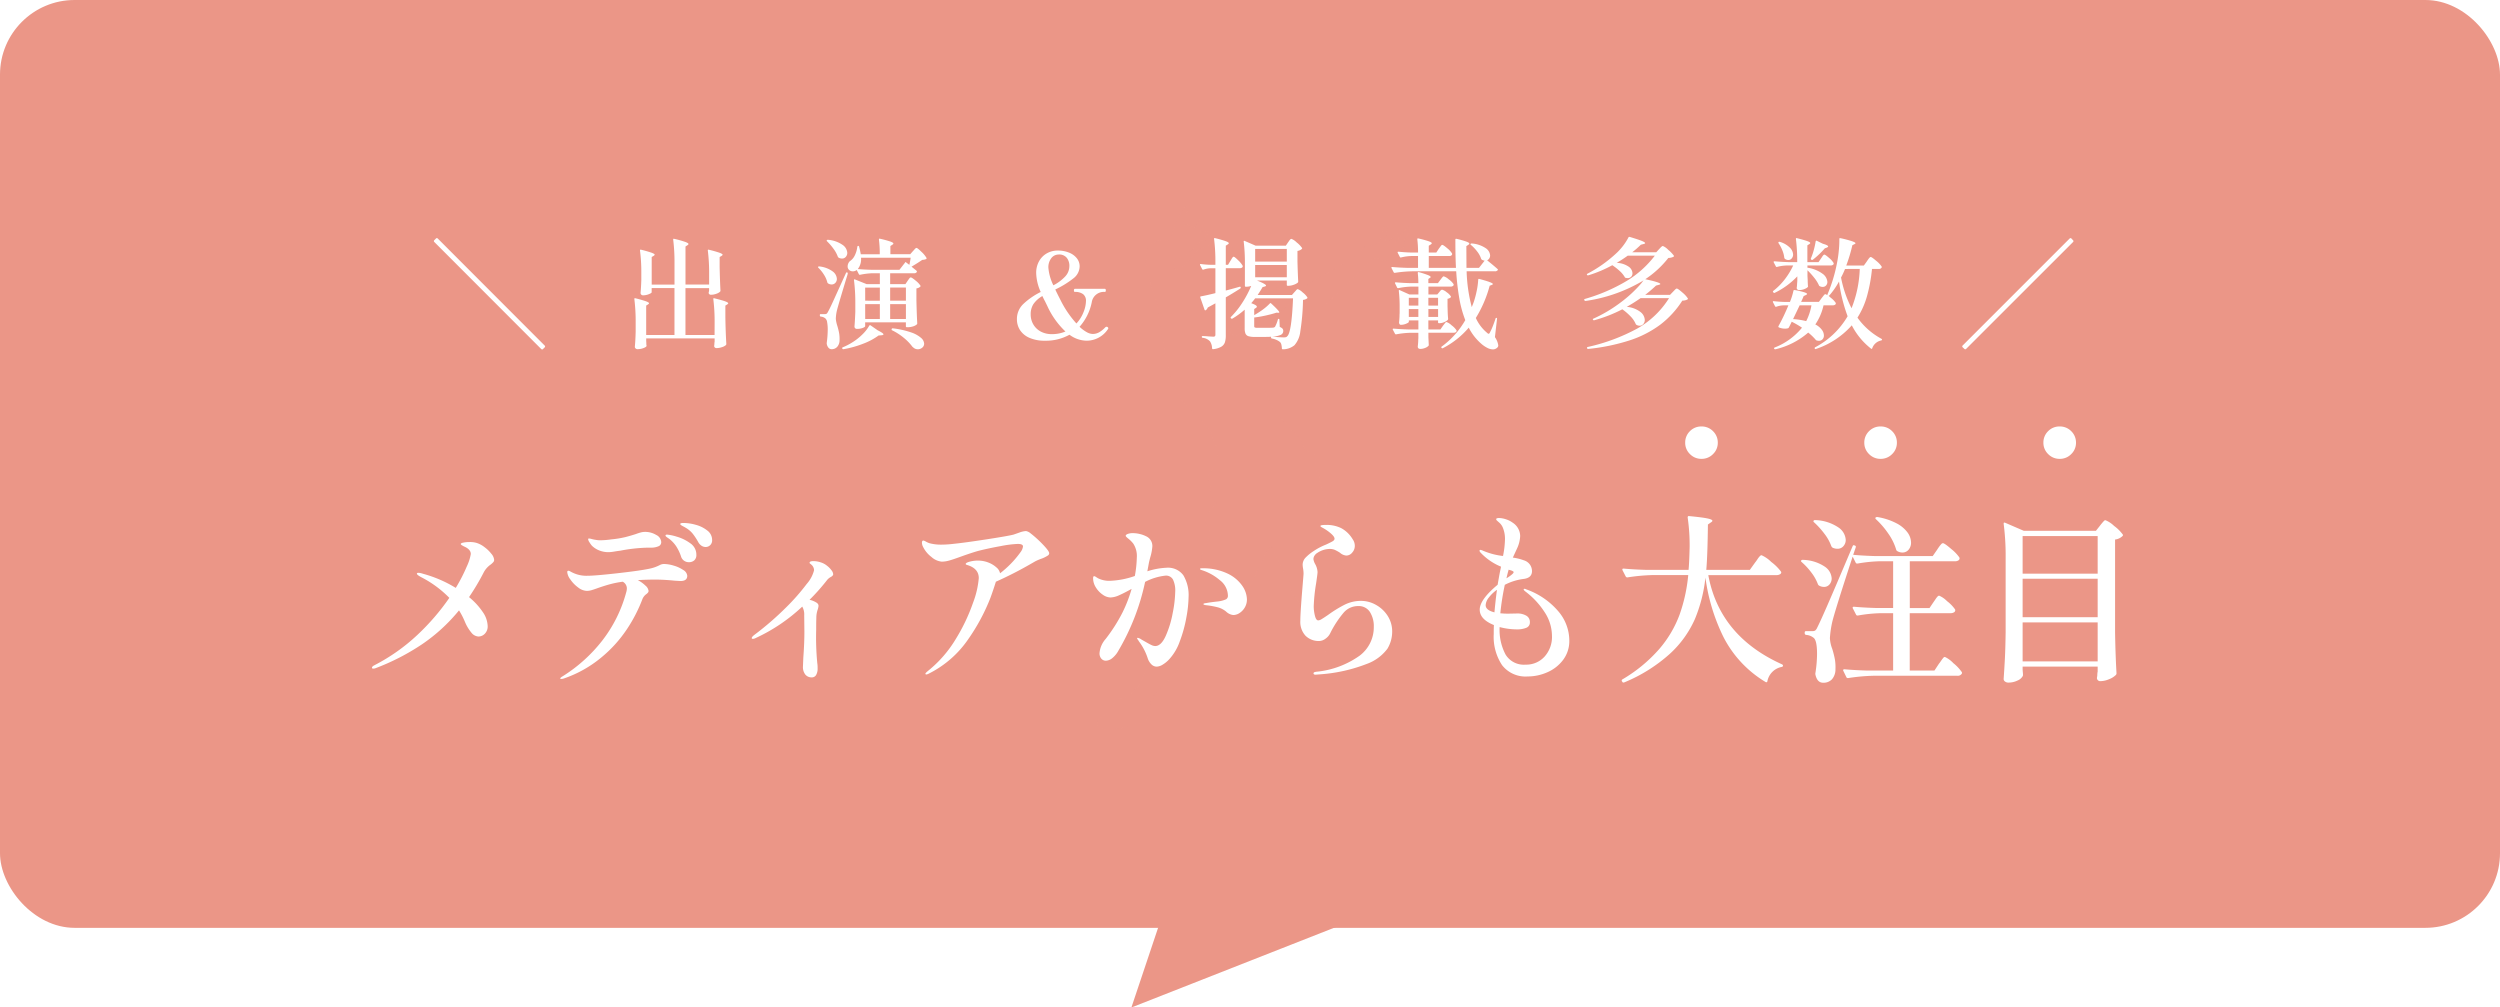
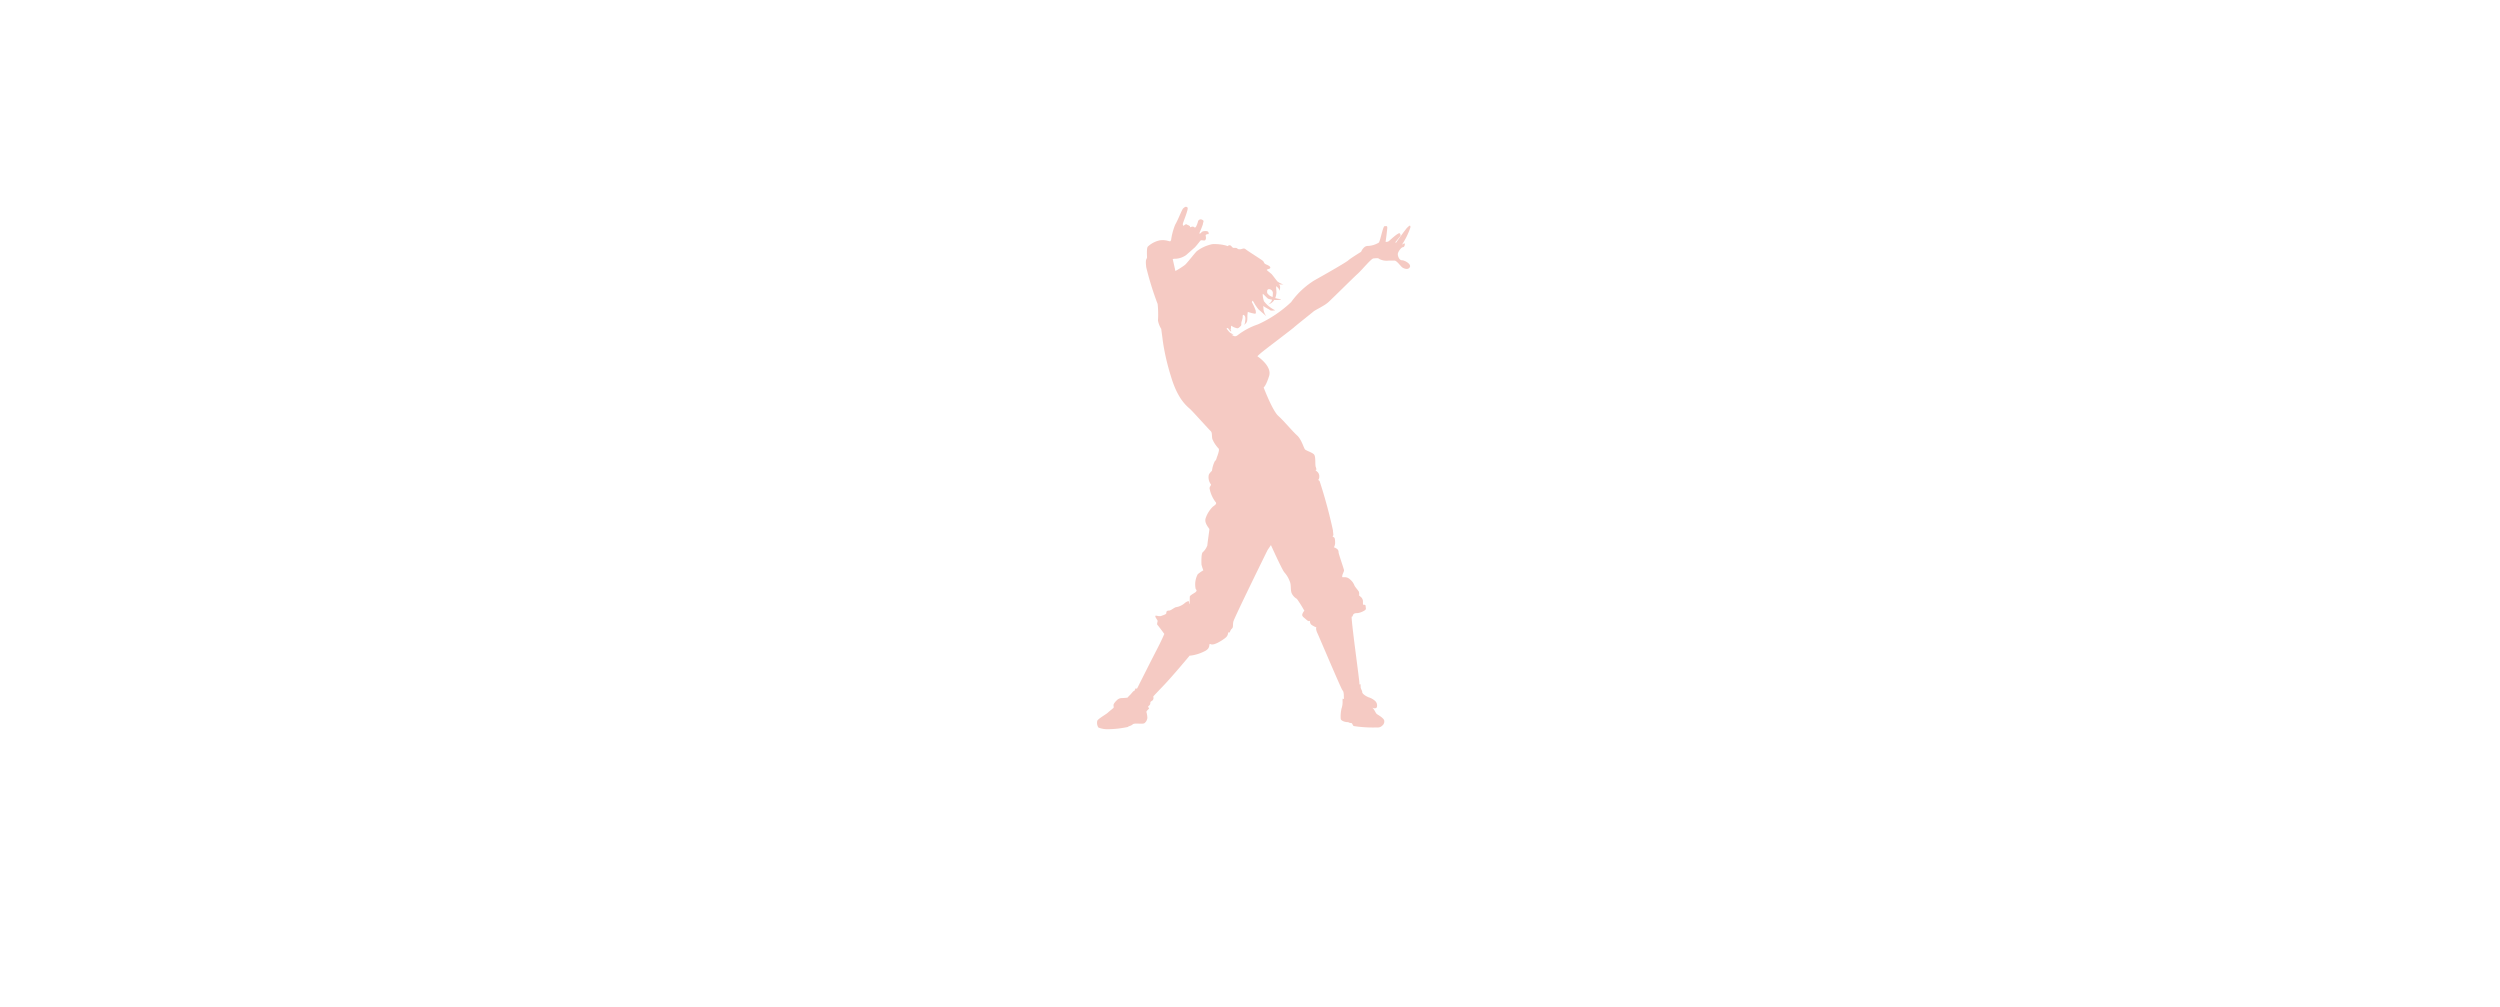
<svg xmlns="http://www.w3.org/2000/svg" width="335" height="135.001" viewBox="0 0 335 135.001">
  <defs>
    <clipPath id="clip-path">
      <rect id="長方形_151" data-name="長方形 151" width="42" height="70" fill="#eb9687" />
    </clipPath>
    <filter id="パス_142" x="40.848" y="60.158" width="252.627" height="40.328" filterUnits="userSpaceOnUse">
      <feOffset dy="3" input="SourceAlpha" />
      <feGaussianBlur stdDeviation="3" result="blur" />
      <feFlood flood-color="#eb9687" flood-opacity="0.161" />
      <feComposite operator="in" in2="blur" />
      <feComposite in="SourceGraphic" />
    </filter>
  </defs>
  <g id="グループ_889" data-name="グループ 889" transform="translate(-20 -13276.331)">
-     <path id="パス_68" data-name="パス 68" d="M194.262,129l-4.188,12.5L221.86,129Z" transform="translate(-18.467 13269.834)" fill="#eb9687" />
    <g id="グループ_888" data-name="グループ 888">
-       <rect id="長方形_165" data-name="長方形 165" width="335" height="124.331" rx="10" transform="translate(20 13276.331)" fill="#eb9687" />
      <g id="グループ_887" data-name="グループ 887">
        <g id="グループ_193" data-name="グループ 193" transform="translate(167 13304.046)" opacity="0.5" style="mix-blend-mode: multiply;isolation: isolate">
          <g id="グループ_192" data-name="グループ 192" transform="translate(0 0)" clip-path="url(#clip-path)">
            <path id="パス_48" data-name="パス 48" d="M18.766,17.263a9.353,9.353,0,0,1,2.814-1.517,16.244,16.244,0,0,0,4.431-2.976,10.855,10.855,0,0,1,3.127-2.922c2-1.122,4.248-2.415,4.557-2.693s1.69-1.126,1.69-1.126.316-.785.879-.785a3.019,3.019,0,0,0,1.494-.45c.191-.168.551-2.2.774-2.2s.363-.078.363.2-.223,1.9-.223,1.9a.6.6,0,0,0,.469-.126c.194-.174,1.263-1.16,1.417-1.021a.4.4,0,0,1,.111.349l-.694.849.085.075s1.3-1.847,1.526-2.047S42,2.344,42,2.743a9.4,9.4,0,0,1-1.137,2.32c-.126.113.388-.3.388-.1s-.084.451-.278.451-.665.622-.665.924.193.822.554.822,1.279.5,1.056.925-.846.186-1.056,0-.721-.874-.972-.874h-.833a2.174,2.174,0,0,1-1.194-.2c-.234-.211-.5-.1-.805-.1s-1.514,1.509-2.138,2.07-3.429,3.359-3.943,3.819S29.2,13.85,29.007,14.027s-2.235,1.784-2.582,2.1-4.054,3.1-4.5,3.493l-.441.4s2,1.3,1.579,2.645-.734,1.543-.734,1.543,1.176,3.1,1.956,3.8,1.855,2.02,2.5,2.6.917,1.742,1.1,1.911.88.373,1.17.635.146,1.366.251,1.686.126.412.021.412.02.093.163.225a.81.81,0,0,1,.295.656.635.635,0,0,1-.146.467s0-.017.19.151a67.784,67.784,0,0,1,1.789,6.608c0,.375.123.618,0,.729s.075.143.166.228.122.317.122.692a1.19,1.19,0,0,1-.165.618,1.132,1.132,0,0,1,.379.187.506.506,0,0,1,.247.45c0,.262.733,2.283.733,2.451s-.231.543-.231.73-.124.188.248.188a1.013,1.013,0,0,1,.773.282,1.881,1.881,0,0,1,.563.73c.12.338.664.843.664,1.029s.068.243,0,.3.034.123.187.263a.823.823,0,0,1,.333.6c0,.263-.017.49.066.49s.293-.04.293.184.109.366-.067.526a2.29,2.29,0,0,1-1.084.412c-.312,0-.353.04-.478.15s-.061.318-.227.318,1.021,8.481,1.021,8.894.142.056.142.15.023.112.023.375.208.468.208.673.333.487.853.713a2.341,2.341,0,0,1,.832.448.829.829,0,0,1,.31.675c0,.262-.1.355-.33.355s-.415-.17-.228,0,.377.635.5.748,1.022.563,1.022.955a.685.685,0,0,1-.252.6.861.861,0,0,1-.75.262,16.872,16.872,0,0,1-3.1-.187c-.19-.167-.147-.41-.377-.41s-.254-.114-.458-.114-.9-.131-.9-.487a4.558,4.558,0,0,1,.108-1.33,2.754,2.754,0,0,0,.142-.973c0-.205-.023-.45.106-.335s.062-.133.062-.3.008-.666-.169-.825-3-6.871-3.349-7.621-.118-.776-.188-.842A2.687,2.687,0,0,1,28.724,56a.548.548,0,0,1-.169-.543s-.135.2-.479-.113-.582-.43-.582-.673a1.049,1.049,0,0,1,.292-.543,17.78,17.78,0,0,0-1-1.591,1.671,1.671,0,0,1-.706-.768c-.189-.485-.023-1.123-.272-1.628a3.809,3.809,0,0,0-.689-1.143c-.269-.243-1.813-3.669-1.813-3.669L22.851,46s-4.479,9.1-4.581,9.585.03.738-.21.953-.21.508-.356.508-.143-.075-.143.11a.933.933,0,0,1-.356.6c-.207.188-1.48,1.067-1.938.863s.148.486-.894.953a5.594,5.594,0,0,1-1.813.563h-.142s-2.274,2.733-3.439,3.95S7.542,65.6,7.542,65.6a.666.666,0,0,1,.021.205.419.419,0,0,1-.149.357c-.114.1-.268.112-.268.3a.461.461,0,0,1-.186.392.314.314,0,0,0-.128.207s.3.045.021.3-.23.338-.23.338a3.89,3.89,0,0,1,.125.748,1.009,1.009,0,0,1-.374.731c-.218.2-1.334-.056-1.583.168s-.5.207-.667.356A13.184,13.184,0,0,1,1.5,70,3.236,3.236,0,0,1,.19,69.777a1.094,1.094,0,0,1-.146-.918C.15,68.6,1.213,68,1.419,67.811s.615-.515.748-.638.043-.167.043-.392.344-.571.5-.713a.929.929,0,0,1,.648-.241,7.052,7.052,0,0,0,.729-.058,4.571,4.571,0,0,1,.334-.356c.135-.122.435-.543.541-.543s.165-.393.227-.335.188,0,.188,0,1.915-3.82,2.6-5.131,1.04-2.171,1.04-2.171-.8-1.095-.916-1.2.021-.43.021-.54-.312-.451-.312-.639.48.095.811-.037.667-.207.667-.394.061-.317.354-.317.748-.47,1.021-.47a2.365,2.365,0,0,0,1.08-.525c.229-.205.584-.355.584-.185s.088.485.088.167.018-.693.018-.86.663-.5.77-.6.227-.226.021-.413a2.885,2.885,0,0,1,.272-1.985,5.438,5.438,0,0,1,.749-.526,5.611,5.611,0,0,1-.25-.785c0-.132-.055-1.435.165-1.629a2.275,2.275,0,0,0,.627-.937c0-.207.271-2.04.271-2.154s-.687-.767-.519-1.422a3.927,3.927,0,0,1,.954-1.573c.223-.2.68-.4.357-.695a4.334,4.334,0,0,1-.77-1.795c0-.282.312-.431.142-.581a1.592,1.592,0,0,1-.25-1.2c.128-.355.44-.5.44-.636a3.959,3.959,0,0,1,.373-1.215.658.658,0,0,0,.23-.375c0-.077.481-1.143.271-1.33a4.149,4.149,0,0,1-.833-1.274c-.1-.373.021-.843-.23-1.067s-2.323-2.554-2.767-2.958-1.667-1.328-2.566-4.42a30.341,30.341,0,0,1-1.038-4.435L8.605,16.36a3.256,3.256,0,0,1-.438-1.123,13.142,13.142,0,0,0-.042-2.209A41.191,41.191,0,0,1,6.6,8.122c-.165-1.273.1-1.048.1-1.368s-.072-1.263.125-1.44a3.379,3.379,0,0,1,1.6-.825,2.656,2.656,0,0,1,1.27.13c.228,0,.133-.065.228-.149a8.75,8.75,0,0,1,.543-2.059C10.916,1.644,11.345.4,11.561.2s.374-.279.564-.11S11.5,2.112,11.5,2.3a.335.335,0,0,0,.075.252s.344-.271.4-.215.483.188.483.3V2.75a1.288,1.288,0,0,1,.373-.1.493.493,0,0,1,.291.151l.129-.112A2.947,2.947,0,0,0,13.521,2a.382.382,0,0,1,.371-.32.51.51,0,0,1,.356.17c.084.075-.064.318-.064.5a11.116,11.116,0,0,1-.434,1.088v.205s.238-.215.34-.31a1.026,1.026,0,0,1,.761-.028.333.333,0,0,1,.113.28c0,.077-.033.077-.154.077a.472.472,0,0,0-.259.122,2.819,2.819,0,0,1,.049.383c0,.131-.058.347-.235.347s-.4-.077-.492.008-.571.741-.812.956-.885.777-1.1.974a2.7,2.7,0,0,1-1.332.5c-.418,0-.481.058-.481.058l.356,1.59a11.119,11.119,0,0,0,1.287-.822c.316-.281,1.334-1.612,1.583-1.837A5.186,5.186,0,0,1,15.455,5a6.132,6.132,0,0,1,1.9.205c.169.15.211-.057.4-.057s.272.17.374.263.084.092.271.092.3-.009.392.076.107.11.377.11.5-.222.75,0,2.081,1.35,2.31,1.556.041.318.5.505.583.375.441.5-.531.121-.377.263.439.355.584.487.676.888.814,1.011a2.727,2.727,0,0,0,.791.393h-.587c-.249,0,.139-.074.139.347s-.118.57-.118.4-.282-.419-.373-.5,0,.6,0,.823a2.339,2.339,0,0,1-.143.7,1.373,1.373,0,0,1-.649.776c-.666.318.021.018.169-.395a3.731,3.731,0,0,0,.143-1.085.571.571,0,0,0-.489-.441c-.281,0-.281.233-.281.4s.1.261.335.468a3.792,3.792,0,0,0,1.436.47c.25,0-.041.112-.249.112a3.738,3.738,0,0,1-1.4-.168c-.2-.178-.571-.553-.667-.636s-.02.6.127.974a4.007,4.007,0,0,0,1.477,1.2c.166,0-.52.132-.665,0s-.648-.355-.812-.5-.062.167-.062.43a1.95,1.95,0,0,0,.393.9c.116.1-.081-.072-.261-.232s-.59-.516-.819-.721a6,6,0,0,1-.665-1.013l-.157-.14-.051.215a6.145,6.145,0,0,1,.517,1.143c0,.205.084.393-.125.393a5.76,5.76,0,0,1-.936-.243,4.443,4.443,0,0,0-.061.8c0,.505-.1.648-.318.842s0-.058,0-.224.149-.73-.081-.936-.23.02-.23.226-.188.653-.188.839.064.228-.186.451-.289.243-.646.113a1.616,1.616,0,0,1-.5-.263.423.423,0,0,0-.046.243c0,.187-.091.327,0,.413s0,.153-.082.083-.176-.262-.309-.383-.247.031-.138.13.207.272.366.413.622.32.435.32-.252-.058-.186,0a1.428,1.428,0,0,0,.456.205.95.95,0,0,0,.271-.091" transform="translate(0 -0.001)" fill="#eb9687" />
          </g>
        </g>
        <g id="グループ_882" data-name="グループ 882" transform="translate(68 13302.777)">
          <g transform="matrix(1, 0, 0, 1, -48, -26.45)" filter="url(#パス_142)">
-             <path id="パス_142-2" data-name="パス 142" d="M-101.784-14.424a.447.447,0,0,1-.1.288,2.634,2.634,0,0,1-.36.336,2.976,2.976,0,0,0-.912,1.008,31.288,31.288,0,0,1-1.992,3.36,9.289,9.289,0,0,1,1.836,1.992,3.474,3.474,0,0,1,.66,1.872,1.386,1.386,0,0,1-.384,1.044,1.187,1.187,0,0,1-.84.372,1.271,1.271,0,0,1-.924-.48,5.684,5.684,0,0,1-.9-1.488,10.014,10.014,0,0,0-.792-1.536,23.254,23.254,0,0,1-4.944,4.536A30.7,30.7,0,0,1-117.7.1a.775.775,0,0,1-.288.048q-.168,0-.168-.12,0-.168.336-.336a25.43,25.43,0,0,0,5.76-4.068,30.905,30.905,0,0,0,4.272-4.956,14.6,14.6,0,0,0-3.7-2.736q-.648-.336-.648-.5,0-.12.192-.12a1.974,1.974,0,0,1,.6.12,16.794,16.794,0,0,1,4.416,1.9,21.912,21.912,0,0,0,1.476-2.868,6.321,6.321,0,0,0,.54-1.668q0-.624-.888-1.008a3.663,3.663,0,0,1-.324-.18q-.132-.084-.132-.156,0-.12.36-.192a4.046,4.046,0,0,1,.792-.072,3.135,3.135,0,0,1,.912.1,3.318,3.318,0,0,1,1.092.564,4.8,4.8,0,0,1,.936.9A1.456,1.456,0,0,1-101.784-14.424Zm25.368-4.944a6.215,6.215,0,0,1,1.668.252,4.2,4.2,0,0,1,1.536.768,1.568,1.568,0,0,1,.636,1.26.893.893,0,0,1-.264.7.868.868,0,0,1-.6.24A.994.994,0,0,1-74-16.32a1.36,1.36,0,0,1-.42-.456,8.184,8.184,0,0,0-.792-1.2,3.49,3.49,0,0,0-.936-.768q-.168-.1-.324-.18t-.264-.156q-.108-.072-.108-.144Q-76.848-19.368-76.416-19.368Zm-10.008,3.912a3.341,3.341,0,0,1-1.3-.24,2.933,2.933,0,0,1-.96-.624,3.382,3.382,0,0,1-.336-.468.942.942,0,0,1-.168-.4q0-.1.12-.1a1.689,1.689,0,0,1,.36.072,4.962,4.962,0,0,0,.6.12,2.76,2.76,0,0,0,.576.048,11.237,11.237,0,0,0,1.44-.12,13.5,13.5,0,0,0,1.86-.3q.708-.18,1.452-.42.312-.12.612-.2a2.175,2.175,0,0,1,.588-.084,2.856,2.856,0,0,1,1.512.408,1.14,1.14,0,0,1,.672.936.583.583,0,0,1-.3.552,2.4,2.4,0,0,1-.948.216h-.576a21.554,21.554,0,0,0-3.672.408q-.24.024-.756.108A5.3,5.3,0,0,1-86.424-15.456Zm7.824-2.352a6.124,6.124,0,0,1,1.284.276,5.7,5.7,0,0,1,1.8.876,1.824,1.824,0,0,1,.828,1.536.945.945,0,0,1-.288.768,1.051,1.051,0,0,1-.7.24,1.078,1.078,0,0,1-1.08-.816,6.1,6.1,0,0,0-.624-1.3,4.256,4.256,0,0,0-.936-1.008l-.228-.156a1.716,1.716,0,0,1-.216-.168.183.183,0,0,1-.06-.132Q-78.816-17.808-78.6-17.808Zm-.432,3.936a4.744,4.744,0,0,1,1.3.216,4.418,4.418,0,0,1,1.284.588,1.009,1.009,0,0,1,.54.78q0,.7-.912.7l-.792-.048q-1.44-.144-2.568-.144-1.2,0-2.352.072a4.392,4.392,0,0,1,1.032.744,1.115,1.115,0,0,1,.408.7.366.366,0,0,1-.084.228,1.21,1.21,0,0,1-.252.228,1.554,1.554,0,0,0-.48.624A20.078,20.078,0,0,1-83.976-5.16a17.385,17.385,0,0,1-3.492,3.852,15.871,15.871,0,0,1-4.956,2.772,1.185,1.185,0,0,1-.36.072q-.144,0-.144-.072,0-.1.36-.312a20.5,20.5,0,0,0,5.256-4.74A18.277,18.277,0,0,0-84.1-10.032a2.038,2.038,0,0,0,.1-.6,1.03,1.03,0,0,0-.552-.864,13.26,13.26,0,0,0-1.752.348q-.72.2-1.56.492-.528.192-.852.288a2.311,2.311,0,0,1-.66.1,2,2,0,0,1-1.152-.456A4.406,4.406,0,0,1-91.572-11.8a1.939,1.939,0,0,1-.42-1,.163.163,0,0,1,.048-.12.138.138,0,0,1,.1-.048.777.777,0,0,1,.312.12,4.272,4.272,0,0,0,.384.192,4.23,4.23,0,0,0,1.92.36q.984,0,3.972-.336t4.236-.6a5.175,5.175,0,0,0,1.44-.5A1.234,1.234,0,0,1-79.032-13.872Zm21.888.264a2.839,2.839,0,0,1,.552.564.991.991,0,0,1,.24.54q0,.216-.384.408a1.814,1.814,0,0,0-.384.312,27.818,27.818,0,0,1-2.4,2.712,2.805,2.805,0,0,1,.816.312,1,1,0,0,1,.3.228.478.478,0,0,1,.084.3,2.491,2.491,0,0,1-.132.54,3.474,3.474,0,0,0-.156.852q0,.072-.012.48t-.012,1.32a36.359,36.359,0,0,0,.144,4.416A4.227,4.227,0,0,1-58.44.1a1.685,1.685,0,0,1-.2.9.654.654,0,0,1-.588.324,1.075,1.075,0,0,1-.852-.372,1.618,1.618,0,0,1-.324-1.092l.048-1.176q.144-1.92.144-3.48l-.024-2.184A2.1,2.1,0,0,0-60.5-8.16a23.284,23.284,0,0,1-6.216,4.2.93.93,0,0,1-.384.12q-.168,0-.168-.1,0-.168.384-.456A39.6,39.6,0,0,0-62.7-8.016a28.378,28.378,0,0,0,2.8-3.18,4.43,4.43,0,0,0,.984-1.836A1,1,0,0,0-59.3-13.8a1.067,1.067,0,0,0-.132-.108.166.166,0,0,1-.084-.132q0-.216.528-.216a3.146,3.146,0,0,1,.972.168A2.5,2.5,0,0,1-57.144-13.608ZM-29.928-18a15.238,15.238,0,0,1,1.68,1.524q.84.876.84,1.164A.358.358,0,0,1-27.6-15a3.855,3.855,0,0,1-.96.456l-.324.132a4.873,4.873,0,0,0-.468.228l-.5.288a51.233,51.233,0,0,1-4.7,2.4q-.336,1.08-.72,2.136a26.5,26.5,0,0,1-3.06,5.676A13.946,13.946,0,0,1-43.488.792a1.159,1.159,0,0,1-.384.144.106.106,0,0,1-.12-.12q0-.072.312-.336a16.089,16.089,0,0,0,3.768-4.32,24.535,24.535,0,0,0,2.3-4.836,12.068,12.068,0,0,0,.768-3.3q0-1.32-1.608-1.776-.144-.048-.144-.12,0-.168.54-.312a4.221,4.221,0,0,1,1.092-.144,3.836,3.836,0,0,1,1.38.252,3.405,3.405,0,0,1,1.1.66,1.364,1.364,0,0,1,.492.792,13.468,13.468,0,0,0,2.76-2.856,1.559,1.559,0,0,0,.312-.744q0-.336-.7-.336a14.788,14.788,0,0,0-2.268.288q-1.6.288-2.94.624-.816.216-2.424.792-.984.36-1.536.516a3.734,3.734,0,0,1-1.008.156,2.413,2.413,0,0,1-1.4-.636,3.825,3.825,0,0,1-1.164-1.452,1.33,1.33,0,0,1-.1-.432q0-.312.192-.312a1.067,1.067,0,0,1,.336.144,3.005,3.005,0,0,0,.48.216,5.967,5.967,0,0,0,1.584.192,14.224,14.224,0,0,0,1.752-.12q1.416-.144,4.3-.588t3.624-.636q.216-.072.792-.276a2.907,2.907,0,0,1,.888-.2A1.3,1.3,0,0,1-29.928-18Zm18.24,4.632A2.545,2.545,0,0,1-9.432-12.36a5.191,5.191,0,0,1,.7,2.952A16.067,16.067,0,0,1-9.024-6.72,17.8,17.8,0,0,1-9.9-3.528,6.962,6.962,0,0,1-11.328-1.1a3.979,3.979,0,0,1-.9.732,1.633,1.633,0,0,1-.78.252,1,1,0,0,1-.708-.312,1.976,1.976,0,0,1-.492-.816A7.632,7.632,0,0,0-15.384-3.5a1.687,1.687,0,0,0-.144-.228.4.4,0,0,1-.1-.2q0-.048.1-.048A1.475,1.475,0,0,1-15-3.72q.048.024.552.312.456.264.744.4a1.242,1.242,0,0,0,.5.132q.792,0,1.4-1.332a13.441,13.441,0,0,0,.948-3.1,15.959,15.959,0,0,0,.336-2.844,3.419,3.419,0,0,0-.3-1.632,1.054,1.054,0,0,0-1-.528,7.6,7.6,0,0,0-2.736.84A30.5,30.5,0,0,1-18.12-2.28a3.306,3.306,0,0,1-.816,1.008,1.422,1.422,0,0,1-.864.36.788.788,0,0,1-.624-.276,1.076,1.076,0,0,1-.24-.732,3.242,3.242,0,0,1,.816-1.9A22.081,22.081,0,0,0-17.6-7.344a18.28,18.28,0,0,0,1.236-3.192q-.984.552-1.668.852a3.007,3.007,0,0,1-1.164.3,1.875,1.875,0,0,1-1.032-.372,3.163,3.163,0,0,1-.924-.972,2.3,2.3,0,0,1-.372-1.224q0-.288.144-.288a.558.558,0,0,1,.24.108q.168.108.288.18a3.352,3.352,0,0,0,1.56.336,11.233,11.233,0,0,0,3.36-.648,15.256,15.256,0,0,0,.264-2.448,3.028,3.028,0,0,0-.48-1.9,4.137,4.137,0,0,0-.648-.648q-.36-.288-.36-.384,0-.144.264-.252a1.949,1.949,0,0,1,.72-.108,3.909,3.909,0,0,1,.924.12,3.43,3.43,0,0,1,.8.288,1.417,1.417,0,0,1,.864,1.344,6.662,6.662,0,0,1-.288,1.512q-.168.648-.192.816l-.192,1.032A9.533,9.533,0,0,1-11.688-13.368Zm4.776.072a7.636,7.636,0,0,1,3.432.72,4.971,4.971,0,0,1,1.956,1.644A3.33,3.33,0,0,1-.912-9.144,2.1,2.1,0,0,1-1.2-8.04a2.185,2.185,0,0,1-.708.744,1.55,1.55,0,0,1-.828.264,1.621,1.621,0,0,1-.96-.456A2.912,2.912,0,0,0-4.86-8.076a10.8,10.8,0,0,0-1.548-.276Q-6.744-8.4-6.744-8.5t.432-.144q.5-.1,1.584-.216A3.651,3.651,0,0,0-3.7-9.144a.539.539,0,0,0,.24-.5A2.679,2.679,0,0,0-4.536-11.7a6.942,6.942,0,0,0-2.448-1.356Q-7.2-13.128-7.2-13.2-7.2-13.3-6.912-13.3ZM8.3.96q-.288,0-.288-.168A.172.172,0,0,1,8.148.624a1.68,1.68,0,0,1,.4-.072,11.924,11.924,0,0,0,5.64-2.136,4.749,4.749,0,0,0,1.9-3.84,3.551,3.551,0,0,0-.528-2.028,1.762,1.762,0,0,0-1.56-.78,2.541,2.541,0,0,0-1.956.888,13.776,13.776,0,0,0-1.764,2.688,1.915,1.915,0,0,1-.66.792,1.467,1.467,0,0,1-.828.312,2.5,2.5,0,0,1-1.848-.7,2.73,2.73,0,0,1-.7-2.016q0-1.032.288-4.488.144-1.728.144-1.8a4.021,4.021,0,0,0-.06-.684,3.371,3.371,0,0,1-.06-.516,1.374,1.374,0,0,1,.36-.936,6.05,6.05,0,0,1,1.152-.936,8.428,8.428,0,0,1,1.608-.84q.624-.288.888-.444t.264-.348q0-.264-.456-.672a6.072,6.072,0,0,0-1.1-.768q-.048-.024-.192-.108t-.144-.156q0-.144.768-.144a4.454,4.454,0,0,1,2.016.432,3.985,3.985,0,0,1,1.536,1.488,1.508,1.508,0,0,1,.288.888,1.326,1.326,0,0,1-.348.9,1.024,1.024,0,0,1-.78.4,1.449,1.449,0,0,1-.864-.384,6.1,6.1,0,0,0-.672-.372,1.728,1.728,0,0,0-.72-.132,3.067,3.067,0,0,0-1.632.528,1.14,1.14,0,0,0-.384.372.866.866,0,0,0-.144.468,1.87,1.87,0,0,0,.24.672,2.47,2.47,0,0,1,.312,1.056q0,.216-.192,1.512A23.2,23.2,0,0,0,8.04-8.208,5.225,5.225,0,0,0,8.2-6.936q.156.624.444.624a1.022,1.022,0,0,0,.468-.18q.3-.18.828-.54a16.544,16.544,0,0,1,2.232-1.38,4.87,4.87,0,0,1,2.208-.516,4.05,4.05,0,0,1,2.028.552,4.348,4.348,0,0,1,1.56,1.488A3.845,3.845,0,0,1,18.552-4.8a4.424,4.424,0,0,1-.636,2.28A5.975,5.975,0,0,1,15.144-.48,21.282,21.282,0,0,1,8.928.912ZM36.672-10.416A10.018,10.018,0,0,1,40.8-7.548a6.062,6.062,0,0,1,1.488,3.924,4.186,4.186,0,0,1-.828,2.6A5.255,5.255,0,0,1,39.348.636,6.529,6.529,0,0,1,36.7,1.2a3.972,3.972,0,0,1-3.42-1.512A6.859,6.859,0,0,1,32.16-4.464q0-.84.024-1.224-1.9-.768-1.9-2.064,0-1.344,2.4-3.336.1-.576.18-1.032t.156-.816l.12-.576a7.8,7.8,0,0,1-2.64-1.776,1.724,1.724,0,0,1-.18-.2.274.274,0,0,1-.06-.156.106.106,0,0,1,.12-.12,1.426,1.426,0,0,1,.36.12,9.578,9.578,0,0,0,2.664.7,12.367,12.367,0,0,0,.264-2.256,3.922,3.922,0,0,0-.24-1.416,1.868,1.868,0,0,0-.48-.756q-.288-.252-.36-.324a.263.263,0,0,1-.1-.168q0-.168.384-.168a3.082,3.082,0,0,1,.912.168,3.045,3.045,0,0,1,.912.456,2.167,2.167,0,0,1,1.008,1.776,4.363,4.363,0,0,1-.408,1.656l-.576,1.248a6.751,6.751,0,0,1,1.464.36,1.531,1.531,0,0,1,.84.6,1.527,1.527,0,0,1,.264.84q0,.912-1.1,1.056a7.431,7.431,0,0,0-2.544.792,33.921,33.921,0,0,0-.6,3.816l.336.024q.24.024.744.024l1.2-.024a2.313,2.313,0,0,1,1.188.288.959.959,0,0,1,.492.888.751.751,0,0,1-.516.756,3.215,3.215,0,0,1-1.188.2,9.138,9.138,0,0,1-2.352-.312v.072a7.045,7.045,0,0,0,.8,3.612A2.863,2.863,0,0,0,36.432-.384a3.311,3.311,0,0,0,2.532-1.068,3.935,3.935,0,0,0,1-2.8,5.821,5.821,0,0,0-.948-3.108,10.814,10.814,0,0,0-2.58-2.8q-.264-.192-.264-.312,0-.072.12-.072a.465.465,0,0,1,.18.048A1.255,1.255,0,0,0,36.672-10.416Zm-1.848-2.352q0-.1-.156-.168a1.868,1.868,0,0,0-.288-.108l-.228-.06-.048.192q-.072.24-.24.96a5.979,5.979,0,0,0,.66-.456Q34.824-12.648,34.824-12.768ZM31.08-8.352q0,.672,1.176.96.12-1.392.336-3.024a5.005,5.005,0,0,0-1.1,1.056A1.75,1.75,0,0,0,31.08-8.352Zm36.1-5.712q.12-.144.312-.432a2.884,2.884,0,0,1,.324-.42.361.361,0,0,1,.228-.132,4.335,4.335,0,0,1,1.3.9,6.431,6.431,0,0,1,1.3,1.284l.048.1a.317.317,0,0,1-.192.276.866.866,0,0,1-.432.108H60.912Q62.424-4.2,70.776-.432q.144.072.144.168,0,.168-.192.192a2.418,2.418,0,0,0-1.9,1.92.158.158,0,0,1-.084.12.194.194,0,0,1-.156-.024A14.983,14.983,0,0,1,62.94-4.092a25.6,25.6,0,0,1-2.412-7.956A20,20,0,0,1,59.112-6.48a13.984,13.984,0,0,1-3.336,4.632,21.162,21.162,0,0,1-6.12,3.84q-.192.072-.264-.072l-.048-.072a.171.171,0,0,1,.072-.264,20,20,0,0,0,4.92-4.056,15.092,15.092,0,0,0,2.724-4.6,21.849,21.849,0,0,0,1.164-5.316h-4.7a25.731,25.731,0,0,0-3.432.312H50.04a.217.217,0,0,1-.192-.12l-.432-.84-.024-.1q0-.12.168-.12,1.3.12,2.9.168h5.808q.072-.72.12-2.232l.024-.84a26.276,26.276,0,0,0-.264-3.936q0-.24.216-.192,1.752.168,2.424.312t.672.312q0,.1-.192.216l-.408.288q-.048,4.128-.216,6.072H66.48ZM86.232-15.6a.309.309,0,0,1-.144-.192,7.293,7.293,0,0,0-1.044-2.136,11.333,11.333,0,0,0-1.668-1.944q-.144-.144-.024-.24a.33.33,0,0,1,.24-.048,8.4,8.4,0,0,1,2.568.852,4.205,4.205,0,0,1,1.464,1.236,2.349,2.349,0,0,1,.456,1.32,1.437,1.437,0,0,1-.324.96,1.035,1.035,0,0,1-.828.384A1.3,1.3,0,0,1,86.232-15.6Zm-8.664-.456a.732.732,0,0,1-.168-.192,5.957,5.957,0,0,0-.924-1.668,10.978,10.978,0,0,0-1.4-1.548.151.151,0,0,1-.048-.216.26.26,0,0,1,.24-.072,5.847,5.847,0,0,1,3.06.972,2.165,2.165,0,0,1,1,1.668,1.23,1.23,0,0,1-.312.852,1.017,1.017,0,0,1-.792.348A1.529,1.529,0,0,1,77.568-16.056ZM92.616-1.416a3.694,3.694,0,0,1,1.128.828A5.789,5.789,0,0,1,94.872.6a.218.218,0,0,1,0,.24.622.622,0,0,1-.6.264H83.088a25.731,25.731,0,0,0-3.432.312h-.072a.2.2,0,0,1-.168-.12l-.408-.84a.139.139,0,0,1-.024-.1q0-.12.168-.12,1.32.12,2.928.168h3.6v-7.68H83.952a19.605,19.605,0,0,0-3,.312H80.88a.2.2,0,0,1-.168-.12l-.432-.84a.139.139,0,0,1-.024-.1q0-.12.168-.12,1.32.12,2.928.168H85.68v-6.264H83.952a20.251,20.251,0,0,0-3.048.312h-.072a.2.2,0,0,1-.168-.12l-.408-.816q-2.28,6.96-2.712,8.664a13.43,13.43,0,0,0-.336,2.256A4.59,4.59,0,0,0,77.52-2.5a13.252,13.252,0,0,1,.348,1.368A6.3,6.3,0,0,1,77.952.216,2.027,2.027,0,0,1,77.5,1.56a1.532,1.532,0,0,1-1.2.48q-.792,0-1.032-1.08a.606.606,0,0,1,0-.24,17.039,17.039,0,0,0,.216-2.544q0-1.872-.5-2.184a1.756,1.756,0,0,0-.96-.36.214.214,0,0,1-.192-.216v-.1a.17.17,0,0,1,.192-.192h.84a.714.714,0,0,0,.36-.072,1.054,1.054,0,0,0,.288-.408q.36-.7,1.32-2.892t3.408-7.98q.072-.216.24-.144l.048.024a.175.175,0,0,1,.144.24L80.328-15.1q1.32.12,2.976.168h7.68l.6-.864q.072-.12.252-.372a3.1,3.1,0,0,1,.3-.372.331.331,0,0,1,.216-.12q.216,0,1.116.78a5.32,5.32,0,0,1,1.092,1.14l.024.1a.334.334,0,0,1-.18.3.849.849,0,0,1-.444.108H87.912v6.264h2.64l.552-.816q.12-.168.276-.4a2.46,2.46,0,0,1,.264-.336.3.3,0,0,1,.2-.108,3.342,3.342,0,0,1,1.068.744,4.969,4.969,0,0,1,1.068,1.1.267.267,0,0,1,.024.12.317.317,0,0,1-.18.276.8.8,0,0,1-.42.108h-5.5V.408h3.312l.6-.912q.12-.144.3-.408a3.9,3.9,0,0,1,.288-.384A.294.294,0,0,1,92.616-1.416ZM75.768-10.968a.406.406,0,0,1-.168-.192,5.96,5.96,0,0,0-.864-1.548,9.016,9.016,0,0,0-1.32-1.428.151.151,0,0,1-.048-.216.26.26,0,0,1,.24-.072,5.484,5.484,0,0,1,2.9.9,2.035,2.035,0,0,1,.936,1.572,1.211,1.211,0,0,1-.288.816.935.935,0,0,1-.744.336A1.349,1.349,0,0,1,75.768-10.968ZM103.032.312l.048.576V1a.42.42,0,0,1-.024.132,1.38,1.38,0,0,1-.708.612,2.721,2.721,0,0,1-1.212.276.726.726,0,0,1-.468-.144.422.422,0,0,1-.18-.336q.1-1.416.168-2.748t.1-3.492v-9.888a33.571,33.571,0,0,0-.264-4.656V-19.3q0-.168.192-.1l2.5,1.08h9.672l.552-.7q.072-.1.24-.3t.276-.312a.3.3,0,0,1,.2-.108,3.565,3.565,0,0,1,1.164.768,5.253,5.253,0,0,1,1.164,1.152q.072.1-.048.216a1.718,1.718,0,0,1-.984.456V-4.728q.048,3,.192,5.5a.326.326,0,0,1-.1.24,2.574,2.574,0,0,1-.888.552,3.026,3.026,0,0,1-1.176.264.434.434,0,0,1-.456-.36,1.009,1.009,0,0,1,.024-.24,1.418,1.418,0,0,0,.024-.276,2.482,2.482,0,0,1,.048-.42V-.12H103.032Zm10.056-12.888v-5.04H103.032v5.04Zm0,5.832V-11.9H103.032v5.16Zm-10.056.7V-.816h10.056V-6.048Z" transform="translate(168 86.45)" fill="#fff" />
-           </g>
-           <path id="パス_143" data-name="パス 143" d="M-94.992.88a.13.13,0,0,1,.032.1.13.13,0,0,1-.032.1l-.272.272a.11.11,0,0,1-.1.024.16.16,0,0,1-.1-.04L-109.824-13.04a.13.13,0,0,1-.032-.1.13.13,0,0,1,.032-.1l.272-.272a.11.11,0,0,1,.1-.024.16.16,0,0,1,.1.04ZM-72.24-2.24a24.8,24.8,0,0,0-.176-3.12v-.032q0-.128.144-.08,1.04.256,1.448.408t.408.264q0,.048-.128.144l-.256.16v1.568q.032,1.952.128,3.568a.217.217,0,0,1-.064.16,1.391,1.391,0,0,1-.52.272,2.254,2.254,0,0,1-.728.128A.3.3,0,0,1-72.3.96.673.673,0,0,1-72.288.8a.945.945,0,0,0,.016-.184,1.655,1.655,0,0,1,.032-.28V-.1h-9.168V.256q.016.208.016.336A1.1,1.1,0,0,0-81.376.8l.016.08q0,.16-.4.312a2.238,2.238,0,0,1-.8.152.368.368,0,0,1-.272-.1.307.307,0,0,1-.1-.224q.08-.784.112-2.064v-1.2a24.559,24.559,0,0,0-.176-3.12v-.032q0-.128.144-.08a14.584,14.584,0,0,1,1.424.408q.4.152.4.264,0,.048-.128.144l-.256.16V-.56h3.792V-6.848h-3.056v.56q0,.112-.384.264a2.073,2.073,0,0,1-.768.152.32.32,0,0,1-.248-.1.321.321,0,0,1-.088-.224q.064-.672.1-1.7V-8.912a22.429,22.429,0,0,0-.176-2.96q0-.16.144-.112a14.584,14.584,0,0,1,1.424.408q.4.152.4.264,0,.048-.128.144l-.272.16v3.7h3.056v-2.9a24.559,24.559,0,0,0-.176-3.12v-.032q0-.128.144-.08a13.55,13.55,0,0,1,1.488.416q.416.16.416.272,0,.08-.128.16l-.272.176v5.1h3.168v-1.44a24.559,24.559,0,0,0-.176-3.12V-11.9q0-.128.144-.08a14.367,14.367,0,0,1,1.44.408q.4.152.4.264,0,.048-.128.144l-.272.16v1.344q.048,2.064.112,3.152a.287.287,0,0,1-.048.144,1.405,1.405,0,0,1-.52.288,2.073,2.073,0,0,1-.7.128.3.3,0,0,1-.32-.24.962.962,0,0,1,.032-.16l.032-.192v-.3h-3.168V-.56h3.9Zm27.056-9.984q.128,0,.664.528a3.439,3.439,0,0,1,.664.8.121.121,0,0,1-.032.16,1.344,1.344,0,0,1-.528.112q-.624.432-1.44.912l.672.544q.08.112.032.176a.394.394,0,0,1-.368.16h-3.2v1.456h2.048l.3-.448q.048-.064.136-.192a1.411,1.411,0,0,1,.152-.192.184.184,0,0,1,.128-.064q.144,0,.656.432a2.836,2.836,0,0,1,.64.672q.048.064-.032.144A.954.954,0,0,1-45.2-6.8v1.616q.048,2.032.112,3.056a.217.217,0,0,1-.064.16,1.42,1.42,0,0,1-.488.256,2.3,2.3,0,0,1-.744.112h-.1a.113.113,0,0,1-.128-.128v-.528h-5.456v.512q0,.112-.32.24a2.167,2.167,0,0,1-.8.128.3.3,0,0,1-.232-.1A.321.321,0,0,1-53.5-1.7q.064-.72.112-1.952V-4.784a24.413,24.413,0,0,0-.176-3.1V-7.92a.1.1,0,0,1,.032-.088q.032-.024.1.008l1.552.624H-50.1V-8.832h-.976a9.4,9.4,0,0,0-1.68.208H-52.8a.135.135,0,0,1-.112-.08l-.288-.56a.829.829,0,0,1-.528.176.694.694,0,0,1-.488-.184.613.613,0,0,1-.2-.472,1.022,1.022,0,0,1,.208-.608.557.557,0,0,1,.112-.112,1.89,1.89,0,0,0,.624-.728,3.591,3.591,0,0,0,.352-1.176q.032-.128.112-.128a.116.116,0,0,1,.128.112,9.583,9.583,0,0,1,.224,1.008h2.544a14.532,14.532,0,0,0-.112-1.968q0-.16.144-.112a13.383,13.383,0,0,1,1.408.384q.384.144.384.256,0,.08-.128.16l-.272.176v1.1h2.656l.368-.416q.064-.064.224-.248T-45.184-12.224Zm-10.432,1.312a.488.488,0,0,1-.112-.128,4.129,4.129,0,0,0-.584-1.072,7.545,7.545,0,0,0-.856-.992q-.1-.1-.032-.16a.173.173,0,0,1,.16-.048,3.973,3.973,0,0,1,1.944.68,1.4,1.4,0,0,1,.632,1.064.788.788,0,0,1-.2.544.647.647,0,0,1-.5.224A.994.994,0,0,1-55.616-10.912Zm9.472.96q.1-.448.176-.96h-6.656a2.125,2.125,0,0,1-.432,1.52q.96.08,1.9.1h3.68l.736-.944q.064-.1.1-.1Q-46.592-10.288-46.144-9.952ZM-56.56-7.328a.823.823,0,0,1-.48-.144.216.216,0,0,1-.1-.144,3.39,3.39,0,0,0-.448-1.016,4.8,4.8,0,0,0-.736-.92q-.1-.1-.032-.16a.22.22,0,0,1,.16-.032,3.682,3.682,0,0,1,1.768.664,1.322,1.322,0,0,1,.568,1,.759.759,0,0,1-.2.536A.658.658,0,0,1-56.56-7.328Zm.752,3.312A5.508,5.508,0,0,0-56-2.72a3.42,3.42,0,0,0,.072.464,4.834,4.834,0,0,0,.136.5,9.191,9.191,0,0,1,.232.944A4.627,4.627,0,0,1-55.5.128a1.327,1.327,0,0,1-.312.9.989.989,0,0,1-.76.32.54.54,0,0,1-.4-.184,1.022,1.022,0,0,1-.24-.536.4.4,0,0,1,0-.16,13.739,13.739,0,0,0,.128-1.728,5.274,5.274,0,0,0-.08-1.008.815.815,0,0,0-.24-.512,1.061,1.061,0,0,0-.608-.24.143.143,0,0,1-.128-.144v-.064a.113.113,0,0,1,.128-.128h.528a.47.47,0,0,0,.248-.048.776.776,0,0,0,.184-.256q.224-.384.7-1.432t1.712-3.768a.121.121,0,0,1,.16-.08.125.125,0,0,1,.08.128.962.962,0,0,1-.032.16Q-55.552-4.976-55.808-4.016Zm3.744-1.136H-50.1v-1.76h-1.968Zm5.456,0v-1.76H-48.72v1.76ZM-52.064-2.7H-50.1V-4.688h-1.968Zm3.344,0h2.112V-4.688H-48.72Zm-2.8.9q.08-.128.176-.048l.944.656q.784.4.784.544,0,.1-.256.128l-.4.032a8.615,8.615,0,0,1-2.064,1.1,13.608,13.608,0,0,1-2.64.736h-.032a.144.144,0,0,1-.128-.1.065.065,0,0,1-.016-.048q0-.08.1-.112A8.542,8.542,0,0,0-53.616.32,7.507,7.507,0,0,0-52.4-.672,5.037,5.037,0,0,0-51.52-1.808Zm3.072.624a.126.126,0,0,1-.064-.176v-.016a.14.14,0,0,1,.16-.08A11.642,11.642,0,0,1-45.9-.9a3.907,3.907,0,0,1,1.336.744,1.1,1.1,0,0,1,.4.76.674.674,0,0,1-.256.536.891.891,0,0,1-.592.216.884.884,0,0,1-.624-.256l-.1-.08a6.561,6.561,0,0,0-1.1-1.152A8.047,8.047,0,0,0-48.448-1.184Zm28.752-.48a.2.2,0,0,1,.144.064.2.2,0,0,1,.064.144.235.235,0,0,1-.064.128A3.422,3.422,0,0,1-22.368.208a3.941,3.941,0,0,1-2.32-.8,6.5,6.5,0,0,1-3.3.8,4.941,4.941,0,0,1-2.08-.392,2.835,2.835,0,0,1-1.256-1.04,2.662,2.662,0,0,1-.408-1.448,2.759,2.759,0,0,1,.84-2.024A9.561,9.561,0,0,1-28.544-6.32a6.534,6.534,0,0,1-.608-2.56,3.181,3.181,0,0,1,.36-1.512,2.732,2.732,0,0,1,1.024-1.08,2.9,2.9,0,0,1,1.528-.4,3.947,3.947,0,0,1,1.456.264,2.5,2.5,0,0,1,1.064.752,1.727,1.727,0,0,1,.392,1.112,2.058,2.058,0,0,1-.84,1.6,12.463,12.463,0,0,1-2.424,1.488q.192.432.688,1.392A13.679,13.679,0,0,0-23.76-2.1a4.715,4.715,0,0,0,.952-1.52A4.214,4.214,0,0,0-22.48-5.1a1.111,1.111,0,0,0-.384-.928,1.744,1.744,0,0,0-1.1-.3q-.128,0-.128-.208t.128-.208h4.016q.128,0,.128.208t-.128.208a1.637,1.637,0,0,0-1.76,1.408,7.059,7.059,0,0,1-1.632,3.264,4.739,4.739,0,0,0,.952.712,1.738,1.738,0,0,0,.808.248A1.758,1.758,0,0,0-20.7-.928a3.6,3.6,0,0,0,.792-.64A.29.29,0,0,1-19.7-1.664Zm-6.432-9.68a1.208,1.208,0,0,0-1.008.5A1.986,1.986,0,0,0-27.52-9.6a6.534,6.534,0,0,0,.672,2.384A5.749,5.749,0,0,0-25.224-8.44a2.05,2.05,0,0,0,.52-1.352,1.691,1.691,0,0,0-.36-1.12A1.306,1.306,0,0,0-26.128-11.344ZM-27.04-.672a4.592,4.592,0,0,0,1.808-.352,10.914,10.914,0,0,1-2.416-3.392l-.288-.592q-.208-.384-.384-.768a3.6,3.6,0,0,0-1.216,1.1,2.515,2.515,0,0,0-.352,1.352,2.619,2.619,0,0,0,.36,1.36,2.528,2.528,0,0,0,1,.952A3.1,3.1,0,0,0-27.04-.672ZM-3.12-10.5q.064-.1.152-.248a1.434,1.434,0,0,1,.152-.224.177.177,0,0,1,.128-.072q.128,0,.608.48a3.147,3.147,0,0,1,.592.72.178.178,0,0,1,.016.08.213.213,0,0,1-.112.184.492.492,0,0,1-.272.072H-3.744v2.992q.592-.144,1.84-.5.144-.032.16.064v.032a.2.2,0,0,1-.064.144Q-2.96-6.048-3.744-5.6V-.512a3.01,3.01,0,0,1-.12.944,1.115,1.115,0,0,1-.488.584,2.767,2.767,0,0,1-1.088.328h-.032q-.08,0-.112-.112A1.742,1.742,0,0,0-5.856.3a1.552,1.552,0,0,0-.992-.48A.13.13,0,0,1-6.96-.3q0-.112.1-.112.352,0,.832.048l.592.032A.338.338,0,0,0-5.192-.4a.344.344,0,0,0,.056-.224V-4.8l-1.024.56a.723.723,0,0,1-.256.352.281.281,0,0,1-.08.032q-.064,0-.1-.1l-.56-1.616-.016-.064q0-.08.1-.1.8-.144,1.936-.432V-9.5h-.64a3.11,3.11,0,0,0-.976.192H-6.8a.135.135,0,0,1-.112-.08l-.272-.528L-7.2-9.984q0-.112.128-.08a11.951,11.951,0,0,0,1.248.1h.688V-10.3a24.559,24.559,0,0,0-.176-3.12v-.032q0-.128.144-.08a14.583,14.583,0,0,1,1.424.408q.4.152.4.264,0,.08-.128.16l-.272.176v2.56h.3Zm7.728-2.48a2.3,2.3,0,0,0,.136-.192A1.149,1.149,0,0,1,4.9-13.36a.221.221,0,0,1,.144-.08,2.018,2.018,0,0,1,.712.48,3.365,3.365,0,0,1,.712.736q.048.064-.032.144a1.034,1.034,0,0,1-.576.256V-10.4q.048,1.744.1,2.672a.217.217,0,0,1-.064.16,1.68,1.68,0,0,1-.536.28,2.022,2.022,0,0,1-.68.136H4.56a.113.113,0,0,1-.128-.128v-.576h-4q1.216.48,1.216.672,0,.08-.16.128l-.3.08Q.912-6.5.528-5.92H5.12L5.456-6.3q.064-.064.208-.232T5.9-6.7a1.836,1.836,0,0,1,.64.424,2.745,2.745,0,0,1,.64.664.121.121,0,0,1-.032.16,1.163,1.163,0,0,1-.544.192,30.5,30.5,0,0,1-.36,4.2A3.355,3.355,0,0,1,5.456.816,2.447,2.447,0,0,1,3.9,1.36a.113.113,0,0,1-.128-.128A2.511,2.511,0,0,0,3.7.72.734.734,0,0,0,3.52.384,2.38,2.38,0,0,0,2.432-.08.155.155,0,0,1,2.32-.224v-.1Q2.064-.3,1.44-.3H.16a2.768,2.768,0,0,1-.88-.1A.631.631,0,0,1-1.112-.76a1.911,1.911,0,0,1-.1-.712v-2.48a10.354,10.354,0,0,1-1.648,1.2.14.14,0,0,1-.176-.032L-3.056-2.8a.117.117,0,0,1,0-.176,11.114,11.114,0,0,0,1.48-1.832A14.44,14.44,0,0,0-.336-7.136a2.024,2.024,0,0,1-.64.112h-.08a.113.113,0,0,1-.128-.128V-10.1a23.336,23.336,0,0,0-.16-2.976V-13.1q0-.112.128-.064l1.472.64H4.3Zm-.176,2.592v-1.7H.192v1.7Zm-4.24.448v1.648h4.24V-9.936Zm-.528,5.12q.752.272.752.464,0,.1-.128.176l-.224.144v.816A10.77,10.77,0,0,0,1.216-3.96a6.6,6.6,0,0,0,.944-.824q.08-.1.176,0Q3.424-3.776,3.424-3.6a.049.049,0,0,1-.04.056.449.449,0,0,1-.088.008l-.24-.016q-.592.192-1.408.376T.064-2.9V-1.76a.216.216,0,0,0,.072.192.863.863,0,0,0,.376.048H1.568q.816,0,.944-.016a.492.492,0,0,0,.336-.112,4.576,4.576,0,0,0,.384-.96A.116.116,0,0,1,3.36-2.72q.08,0,.08.128l.048.96a1,1,0,0,1,.368.224.452.452,0,0,1,.1.3.568.568,0,0,1-.32.528A3.081,3.081,0,0,1,2.5-.336q1.056.1,1.52.1a1.058,1.058,0,0,0,.3-.032A.387.387,0,0,0,4.5-.4q.576-.512.768-5.072H.192Q.048-5.264-.336-4.816Zm25.136-7.3q.064-.08.168-.224t.168-.216a.177.177,0,0,1,.128-.072q.144,0,.672.456a2.664,2.664,0,0,1,.64.7.4.4,0,0,1,0,.16.4.4,0,0,1-.384.176H23.456v1.584H27.1q-.08-1.5-.08-3.776,0-.144.16-.112a12.459,12.459,0,0,1,1.344.384q.368.144.368.256,0,.08-.128.16l-.272.176.016,2.912h1.68l.752-.96a1.5,1.5,0,0,1-.352-.112.488.488,0,0,1-.112-.128,3.144,3.144,0,0,0-.536-.992,5.3,5.3,0,0,0-.84-.88.119.119,0,0,1-.056-.08q-.008-.048.024-.064a.173.173,0,0,1,.16-.048,3.837,3.837,0,0,1,1.848.624,1.275,1.275,0,0,1,.6.976.729.729,0,0,1-.112.4.664.664,0,0,1-.288.256q.9.72,1.376,1.152a.113.113,0,0,1,.048.16.436.436,0,0,1-.384.16H28.528a21.109,21.109,0,0,0,.688,4.8l.24-.608a12.212,12.212,0,0,0,.416-1.536,9.881,9.881,0,0,0,.208-1.52q0-.144.144-.112,1.824.48,1.824.688,0,.048-.144.112l-.288.112a16.078,16.078,0,0,1-1.856,4.32A5.49,5.49,0,0,0,31.232-.88q.16.16.24.16.112,0,.208-.24a7.045,7.045,0,0,0,.36-.792q.2-.5.36-1,.032-.1.1-.1.128,0,.1.144L32.32-.272a2.581,2.581,0,0,1,.448,1.1.368.368,0,0,1-.1.272.825.825,0,0,1-.624.272,1.731,1.731,0,0,1-.784-.224,3.728,3.728,0,0,1-.8-.56,7.079,7.079,0,0,1-1.648-2.128,11.384,11.384,0,0,1-3.472,2.752.129.129,0,0,1-.176-.048q-.08-.112.032-.176a11.32,11.32,0,0,0,3.152-3.536,15.173,15.173,0,0,1-.8-2.912,32.617,32.617,0,0,1-.416-3.632H21.2a17.154,17.154,0,0,0-2.288.208H18.88a.145.145,0,0,1-.128-.08l-.288-.56-.016-.064q0-.08.112-.08.864.08,1.936.112h1.52v-1.584h-.848a6.444,6.444,0,0,0-1.424.192q-.128.032-.16-.064l-.288-.56a.093.093,0,0,1-.016-.064q0-.08.128-.08.752.08,1.7.112h.912a14.736,14.736,0,0,0-.1-1.776q0-.16.144-.112a13.383,13.383,0,0,1,1.408.384q.384.144.384.256,0,.08-.128.16l-.272.176v.912h1.008Zm.56,10.32q.08-.1.16-.208a2.187,2.187,0,0,1,.16-.2.216.216,0,0,1,.144-.088,1.87,1.87,0,0,1,.68.432,2.751,2.751,0,0,1,.664.672l.016.064a.223.223,0,0,1-.12.2.566.566,0,0,1-.3.072h-3.36v.576l.048.992a.277.277,0,0,1-.016.16,1.139,1.139,0,0,1-.456.3,1.683,1.683,0,0,1-.648.136q-.352,0-.352-.32.048-.368.064-.752a3.448,3.448,0,0,1,.016-.368v-.72h-1.1a11.689,11.689,0,0,0-1.872.208H19.04a.135.135,0,0,1-.112-.08l-.288-.544a.093.093,0,0,1-.016-.064q0-.08.128-.08.864.08,1.936.112h1.376V-2.512h-1.28v.192q0,.1-.352.248a1.8,1.8,0,0,1-.72.152.2.2,0,0,1-.176-.1.394.394,0,0,1-.064-.224q.048-.416.064-.816,0-.24.016-.4V-4.24a18.407,18.407,0,0,0-.112-2.224V-6.5q0-.064.032-.08a.114.114,0,0,1,.1.016l1.28.576h1.216V-7.04H21.056a9.4,9.4,0,0,0-1.68.208.3.3,0,0,1-.1-.016.1.1,0,0,1-.064-.064l-.272-.56a.093.093,0,0,1-.016-.064q0-.08.112-.08.88.08,1.952.112h1.072a11.768,11.768,0,0,0-.08-1.36q0-.16.16-.112a12.037,12.037,0,0,1,1.232.4q.336.144.336.256,0,.064-.1.112l-.208.144v.56h1.28l.336-.448.152-.2a2.126,2.126,0,0,1,.168-.2.184.184,0,0,1,.128-.064,1.847,1.847,0,0,1,.672.408,2.389,2.389,0,0,1,.64.632.178.178,0,0,1,.016.08.212.212,0,0,1-.12.184.534.534,0,0,1-.28.072H23.408v1.056h1.184l.272-.32a2.253,2.253,0,0,1,.152-.184.328.328,0,0,1,.232-.136,1.533,1.533,0,0,1,.6.336,1.908,1.908,0,0,1,.568.56q.048.064-.032.144a.834.834,0,0,1-.416.176v.96l.016.576q.016.656.064,1.152A.287.287,0,0,1,26-2.576a1.507,1.507,0,0,1-.488.3,1.552,1.552,0,0,1-.584.136h-.1a.113.113,0,0,1-.128-.128v-.24h-1.3V-1.3h1.616Zm-3.3-2.7v-1.04h-1.28V-4.5Zm2.64,0v-1.04h-1.3V-4.5Zm-3.92.464v1.056h1.28V-4.032Zm2.624,0v1.056h1.3V-4.032ZM54.32-12.064q.048-.048.168-.176a1.4,1.4,0,0,1,.2-.184.26.26,0,0,1,.144-.056,2.224,2.224,0,0,1,.712.512,4.313,4.313,0,0,1,.744.768.121.121,0,0,1-.032.16,1.678,1.678,0,0,1-.7.16,13.194,13.194,0,0,1-3.088,2.848q2.016.432,2.016.64,0,.064-.192.112l-.384.1a18.158,18.158,0,0,1-1.456,1.248h3.328l.4-.416q.064-.064.24-.248t.272-.184q.144,0,.736.52a3.5,3.5,0,0,1,.736.792q.048.064-.032.144a1.467,1.467,0,0,1-.7.16,12.485,12.485,0,0,1-2.976,3.24A14.259,14.259,0,0,1,50.36.168a26.786,26.786,0,0,1-5.544,1.144h-.032q-.08,0-.112-.1a.093.093,0,0,1-.016-.064q0-.064.1-.1a25.321,25.321,0,0,0,6.672-2.488,11.977,11.977,0,0,0,4.224-4.056H51.84q-.944.656-1.856,1.168a3.469,3.469,0,0,1,1.816.672,1.435,1.435,0,0,1,.6,1.072.81.81,0,0,1-.2.56.647.647,0,0,1-.5.224.852.852,0,0,1-.384-.1.128.128,0,0,1-.072-.056A.31.31,0,0,0,51.2-2a3.322,3.322,0,0,0-.712-1.056A7.37,7.37,0,0,0,49.392-4a19.191,19.191,0,0,1-3.776,1.472h-.048a.135.135,0,0,1-.112-.08.065.065,0,0,1-.016-.048q0-.08.1-.1A18.97,18.97,0,0,0,49.144-4.9a17.05,17.05,0,0,0,2.792-2.584l.3-.4a3.946,3.946,0,0,1-.416.256A20.789,20.789,0,0,1,44.48-5.12h-.032a.145.145,0,0,1-.128-.08L44.3-5.216l-.016-.064a.1.1,0,0,1,.1-.112A23.523,23.523,0,0,0,49.92-7.768a13.542,13.542,0,0,0,3.824-3.416H50.112q-.656.48-1.472.96a3.034,3.034,0,0,1,1.584.5,1.139,1.139,0,0,1,.528.888.655.655,0,0,1-.176.472.613.613,0,0,1-.464.184,1.92,1.92,0,0,1-.272-.032.187.187,0,0,1-.128-.112,3.412,3.412,0,0,0-.688-.824,7.746,7.746,0,0,0-.976-.76,16.791,16.791,0,0,1-3.232,1.36h-.048a.138.138,0,0,1-.112-.064.065.065,0,0,1-.016-.048.135.135,0,0,1,.08-.112,17.551,17.551,0,0,0,3.744-2.624,8,8,0,0,0,1.744-2.224.134.134,0,0,1,.176-.08q1.168.352,1.616.536t.448.3q0,.064-.192.112l-.384.1a12.544,12.544,0,0,1-1.152,1.008h3.216Zm21.7,1.248q.048-.064.144-.216a1.338,1.338,0,0,1,.168-.224.2.2,0,0,1,.136-.072q.128,0,.624.44a2.607,2.607,0,0,1,.608.68.178.178,0,0,1,.016.08.212.212,0,0,1-.12.184.534.534,0,0,1-.28.072h-3.12v.3a4.457,4.457,0,0,1,2.016.8,1.492,1.492,0,0,1,.656,1.1.683.683,0,0,1-.176.48.581.581,0,0,1-.448.192.822.822,0,0,1-.4-.1.187.187,0,0,1-.112-.128A4.651,4.651,0,0,0,75.1-8.232a10.126,10.126,0,0,0-.9-1v.752l.032.592q0,.256.032.736l.016.064q0,.16-.392.336a1.883,1.883,0,0,1-.776.176.32.32,0,0,1-.352-.24.673.673,0,0,1,.016-.16,4.288,4.288,0,0,0,.032-.432l.032-.384v-.624a10.419,10.419,0,0,1-3.024,2.208.129.129,0,0,1-.176-.048L69.6-6.3a.117.117,0,0,1,.032-.176A8.5,8.5,0,0,0,71.16-8.016a9.536,9.536,0,0,0,1.128-1.856h-.832a5.624,5.624,0,0,0-1.328.192q-.128.032-.16-.064l-.288-.544a.093.093,0,0,1-.016-.064q0-.08.128-.08.864.08,1.936.112h1.1a24.413,24.413,0,0,0-.176-3.1v-.032q0-.128.144-.08,1.008.256,1.392.4t.384.256q0,.064-.128.144l-.256.16v2.256H75.68Zm6.144.384q.048-.08.168-.248a2.062,2.062,0,0,1,.2-.248.221.221,0,0,1,.144-.08q.144,0,.736.512a3.479,3.479,0,0,1,.72.752.145.145,0,0,1,0,.16.4.4,0,0,1-.384.176h-.9a21.37,21.37,0,0,1-.664,3.624A10.786,10.786,0,0,1,80.9-2.88,9.522,9.522,0,0,0,84.112-.048q.08.048.08.1,0,.1-.128.128a1.6,1.6,0,0,0-1.184,1.04.1.1,0,0,1-.064.08.091.091,0,0,1-.1-.032,9.424,9.424,0,0,1-2.576-3.12,11.137,11.137,0,0,1-4.8,3.168.109.109,0,0,1-.16-.048.093.093,0,0,1-.016-.064.138.138,0,0,1,.064-.112,10.931,10.931,0,0,0,4.352-4.16,21.371,21.371,0,0,1-1.152-4.656,10.19,10.19,0,0,1-1.3,1.872.126.126,0,0,1-.176.016.126.126,0,0,1-.064-.176,20.283,20.283,0,0,0,1.248-4.08,15.928,15.928,0,0,0,.256-1.7,13.385,13.385,0,0,0,.08-1.624v-.016q0-.128.144-.1a14.958,14.958,0,0,1,1.576.416q.44.16.44.256,0,.08-.128.128l-.288.144a20.893,20.893,0,0,1-.816,2.72H81.76ZM75.3-13.1a.134.134,0,0,1,.056-.088.106.106,0,0,1,.1.008l.816.4q.7.192.7.368,0,.064-.176.144l-.272.1a11.445,11.445,0,0,1-1.6,1.52.148.148,0,0,1-.176.016l-.032-.016a.145.145,0,0,1-.048-.192,7.651,7.651,0,0,0,.384-1.12A10.909,10.909,0,0,0,75.3-13.1Zm-4.976.24q-.048-.112.016-.16.048-.048.16-.016a3.138,3.138,0,0,1,1.344.776,1.391,1.391,0,0,1,.432.92.775.775,0,0,1-.184.52.576.576,0,0,1-.456.216.788.788,0,0,1-.464-.16.371.371,0,0,1-.08-.16,3.621,3.621,0,0,0-.264-.992A4.935,4.935,0,0,0,70.32-12.864Zm8.912,3.456A11.426,11.426,0,0,1,78.7-8.256a15.164,15.164,0,0,0,1.408,4.112,15.6,15.6,0,0,0,1.1-5.264ZM76.1-5.5q.08-.1.168-.216a2.561,2.561,0,0,1,.176-.216.236.236,0,0,1,.152-.1,1.982,1.982,0,0,1,.7.464,3.025,3.025,0,0,1,.688.7.178.178,0,0,1,.016.08.212.212,0,0,1-.12.184.534.534,0,0,1-.28.072H76.352a7.311,7.311,0,0,1-1.1,2.56,2.517,2.517,0,0,1,.872.712,1.314,1.314,0,0,1,.28.76.738.738,0,0,1-.184.52.631.631,0,0,1-.488.2.955.955,0,0,1-.3-.048A.19.19,0,0,1,75.3.08,7.161,7.161,0,0,0,74.3-.88a10.235,10.235,0,0,1-4.4,2.24h-.032a.145.145,0,0,1-.128-.08.065.065,0,0,1-.016-.048.113.113,0,0,1,.08-.112,8.852,8.852,0,0,0,3.664-2.656,11.981,11.981,0,0,0-1.376-.8q-.256.544-.384.768a.187.187,0,0,1-.128.112,1.347,1.347,0,0,1-.384.048,2.1,2.1,0,0,1-.816-.16.126.126,0,0,1-.064-.176,27.01,27.01,0,0,0,1.328-2.784h-.656a3.11,3.11,0,0,0-.976.192h-.048a.135.135,0,0,1-.112-.08l-.272-.528-.016-.064q0-.112.128-.08.7.08,1.408.1h.752A8.467,8.467,0,0,0,72.32-6.48q.016-.112.16-.1a10.452,10.452,0,0,1,1.3.3q.368.128.368.224,0,.064-.16.144l-.3.144q-.112.3-.336.768h2.384ZM72.272-2.688a9.517,9.517,0,0,1,1.76.272,7.458,7.458,0,0,0,.7-2.112H73.152Zm37.536-10.544a.13.13,0,0,1,.032.1.13.13,0,0,1-.032.1L95.44,1.328a.16.16,0,0,1-.192,0l-.272-.256a.13.13,0,0,1-.032-.1.13.13,0,0,1,.032-.1l14.368-14.368a.16.16,0,0,1,.1-.04.11.11,0,0,1,.1.024Z" transform="translate(120 19)" fill="#fff" />
+             </g>
          <path id="パス_144" data-name="パス 144" d="M-24-6.96A2.107,2.107,0,0,1-25.548-7.6a2.079,2.079,0,0,1-.636-1.524,2.107,2.107,0,0,1,.636-1.548A2.107,2.107,0,0,1-24-11.3a2.107,2.107,0,0,1,1.548.636,2.107,2.107,0,0,1,.636,1.548A2.079,2.079,0,0,1-22.452-7.6,2.107,2.107,0,0,1-24-6.96Zm24,0A2.107,2.107,0,0,1-1.548-7.6,2.079,2.079,0,0,1-2.184-9.12a2.107,2.107,0,0,1,.636-1.548A2.107,2.107,0,0,1,0-11.3a2.107,2.107,0,0,1,1.548.636A2.107,2.107,0,0,1,2.184-9.12,2.079,2.079,0,0,1,1.548-7.6,2.107,2.107,0,0,1,0-6.96Zm24,0A2.107,2.107,0,0,1,22.452-7.6a2.079,2.079,0,0,1-.636-1.524,2.107,2.107,0,0,1,.636-1.548A2.107,2.107,0,0,1,24-11.3a2.107,2.107,0,0,1,1.548.636,2.107,2.107,0,0,1,.636,1.548A2.079,2.079,0,0,1,25.548-7.6,2.107,2.107,0,0,1,24-6.96Z" transform="translate(204 42)" fill="#fff" />
        </g>
      </g>
    </g>
  </g>
</svg>